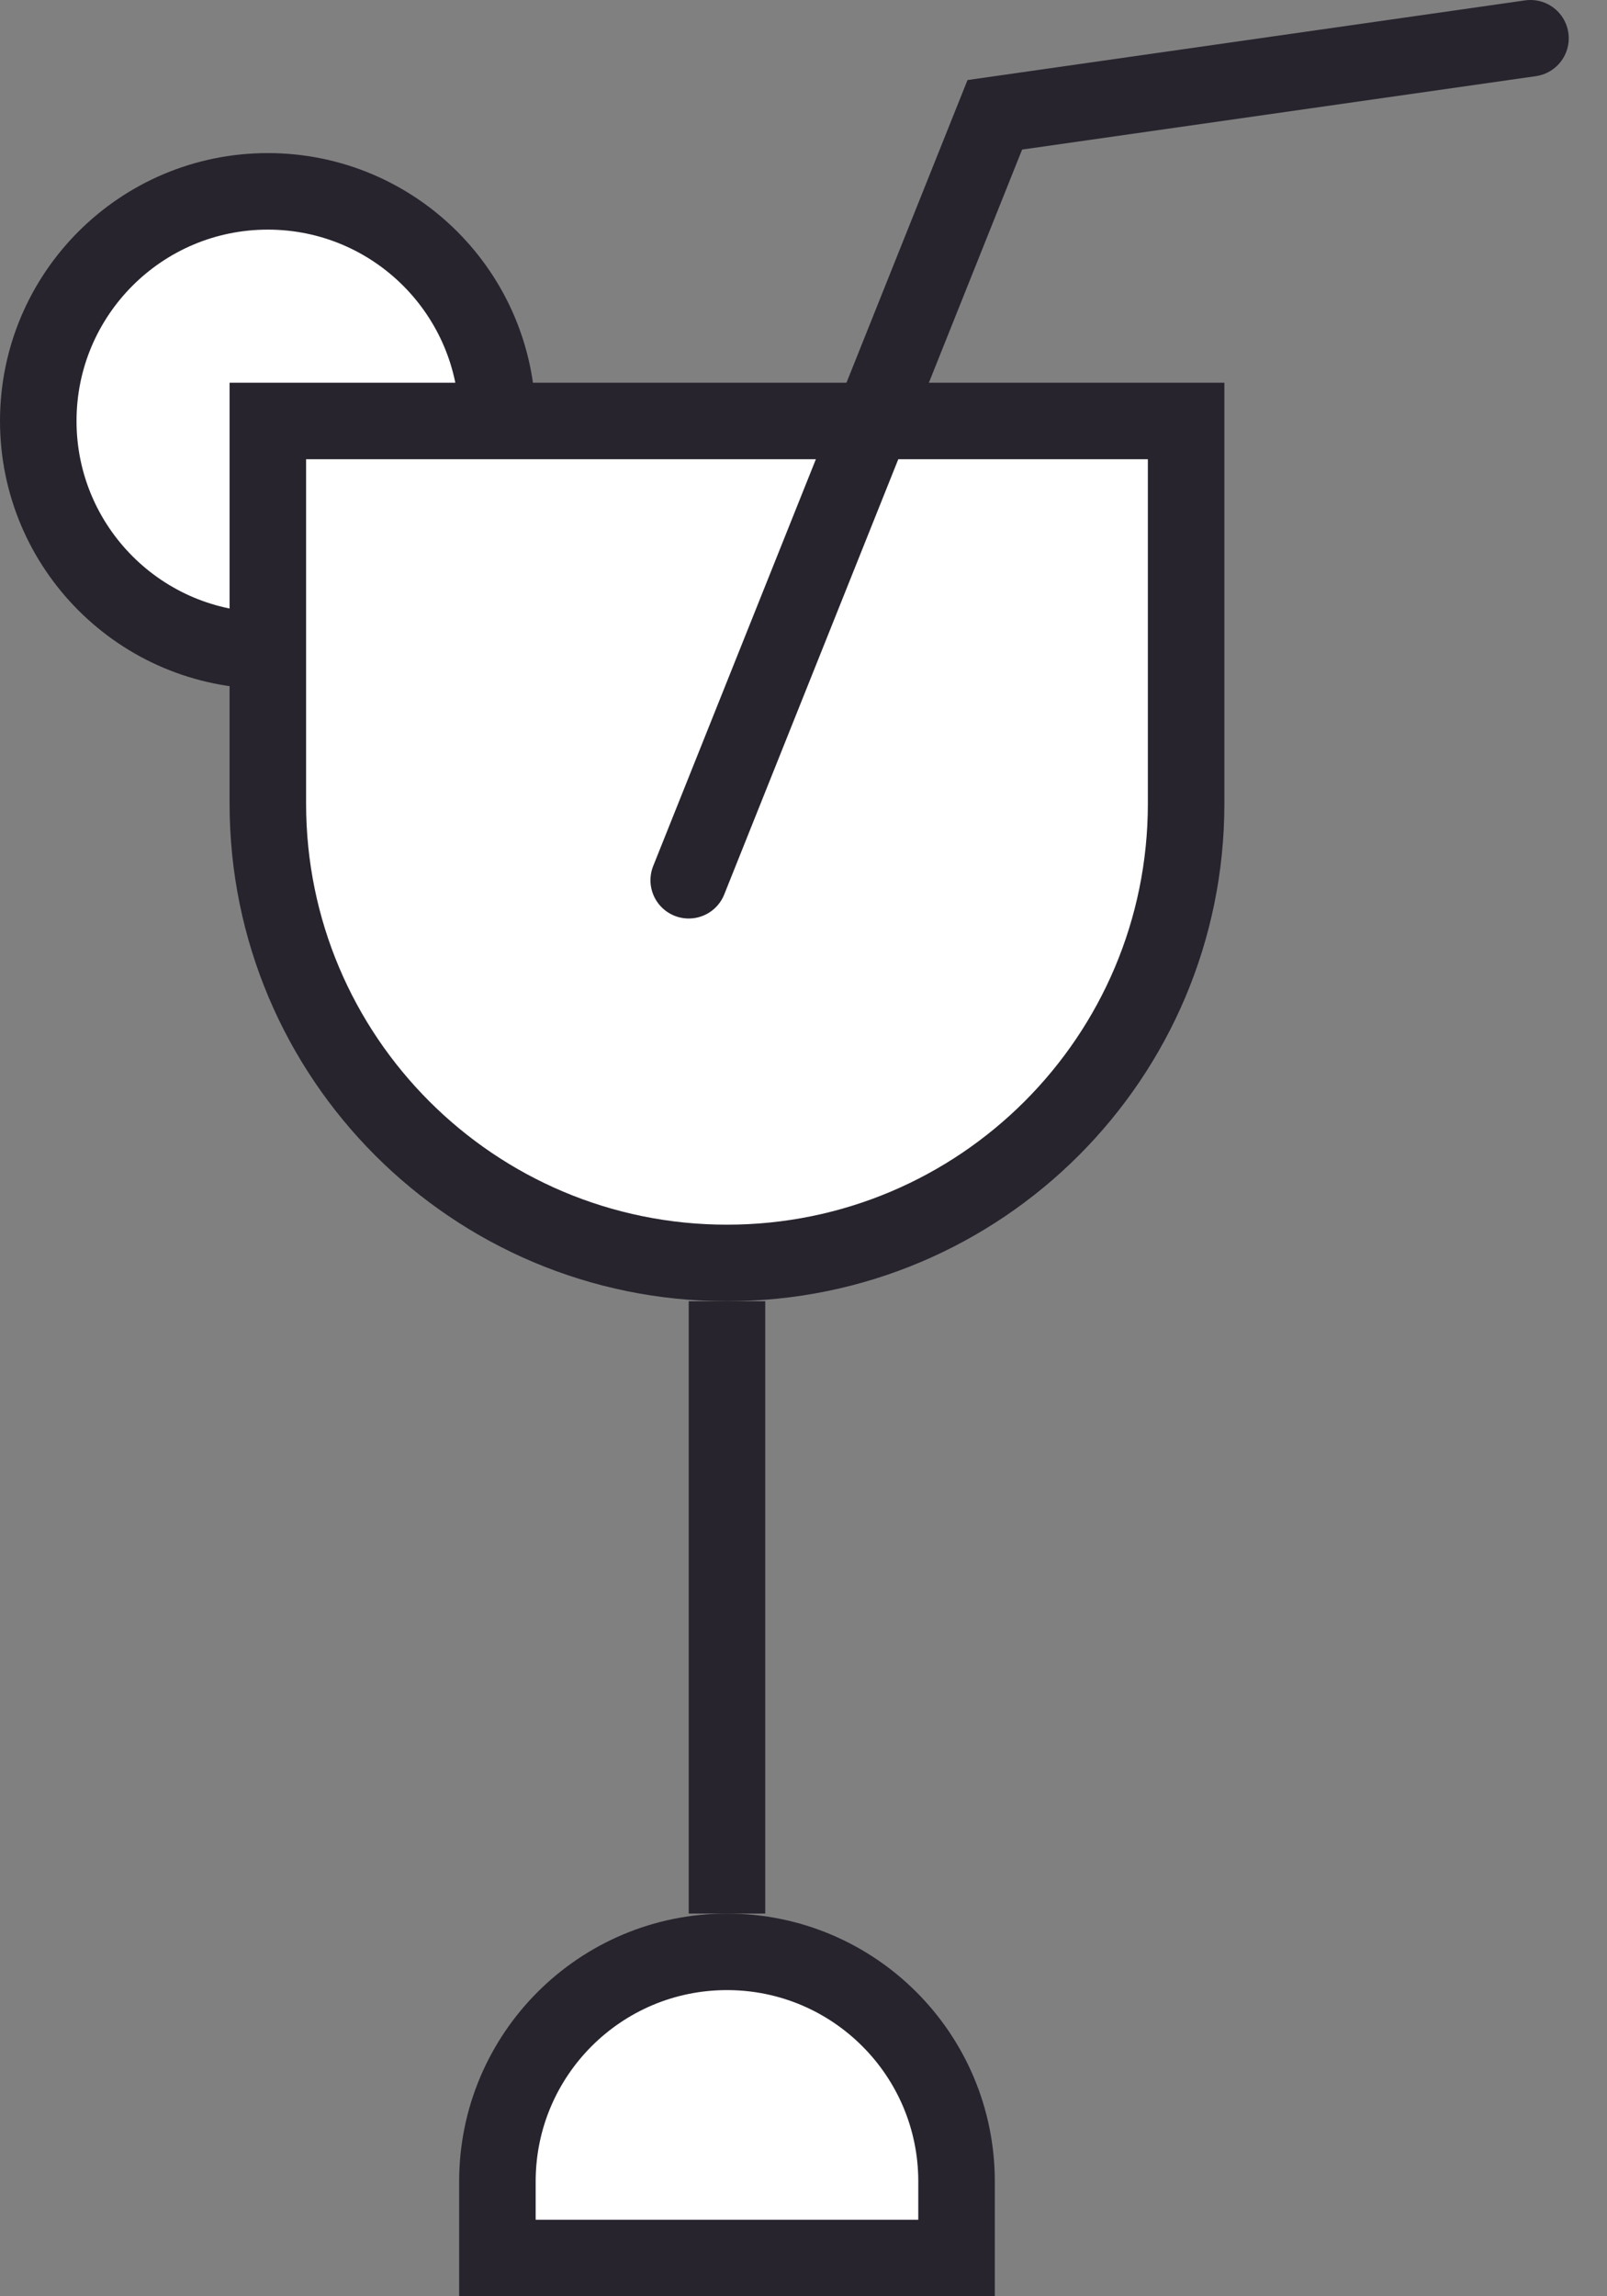
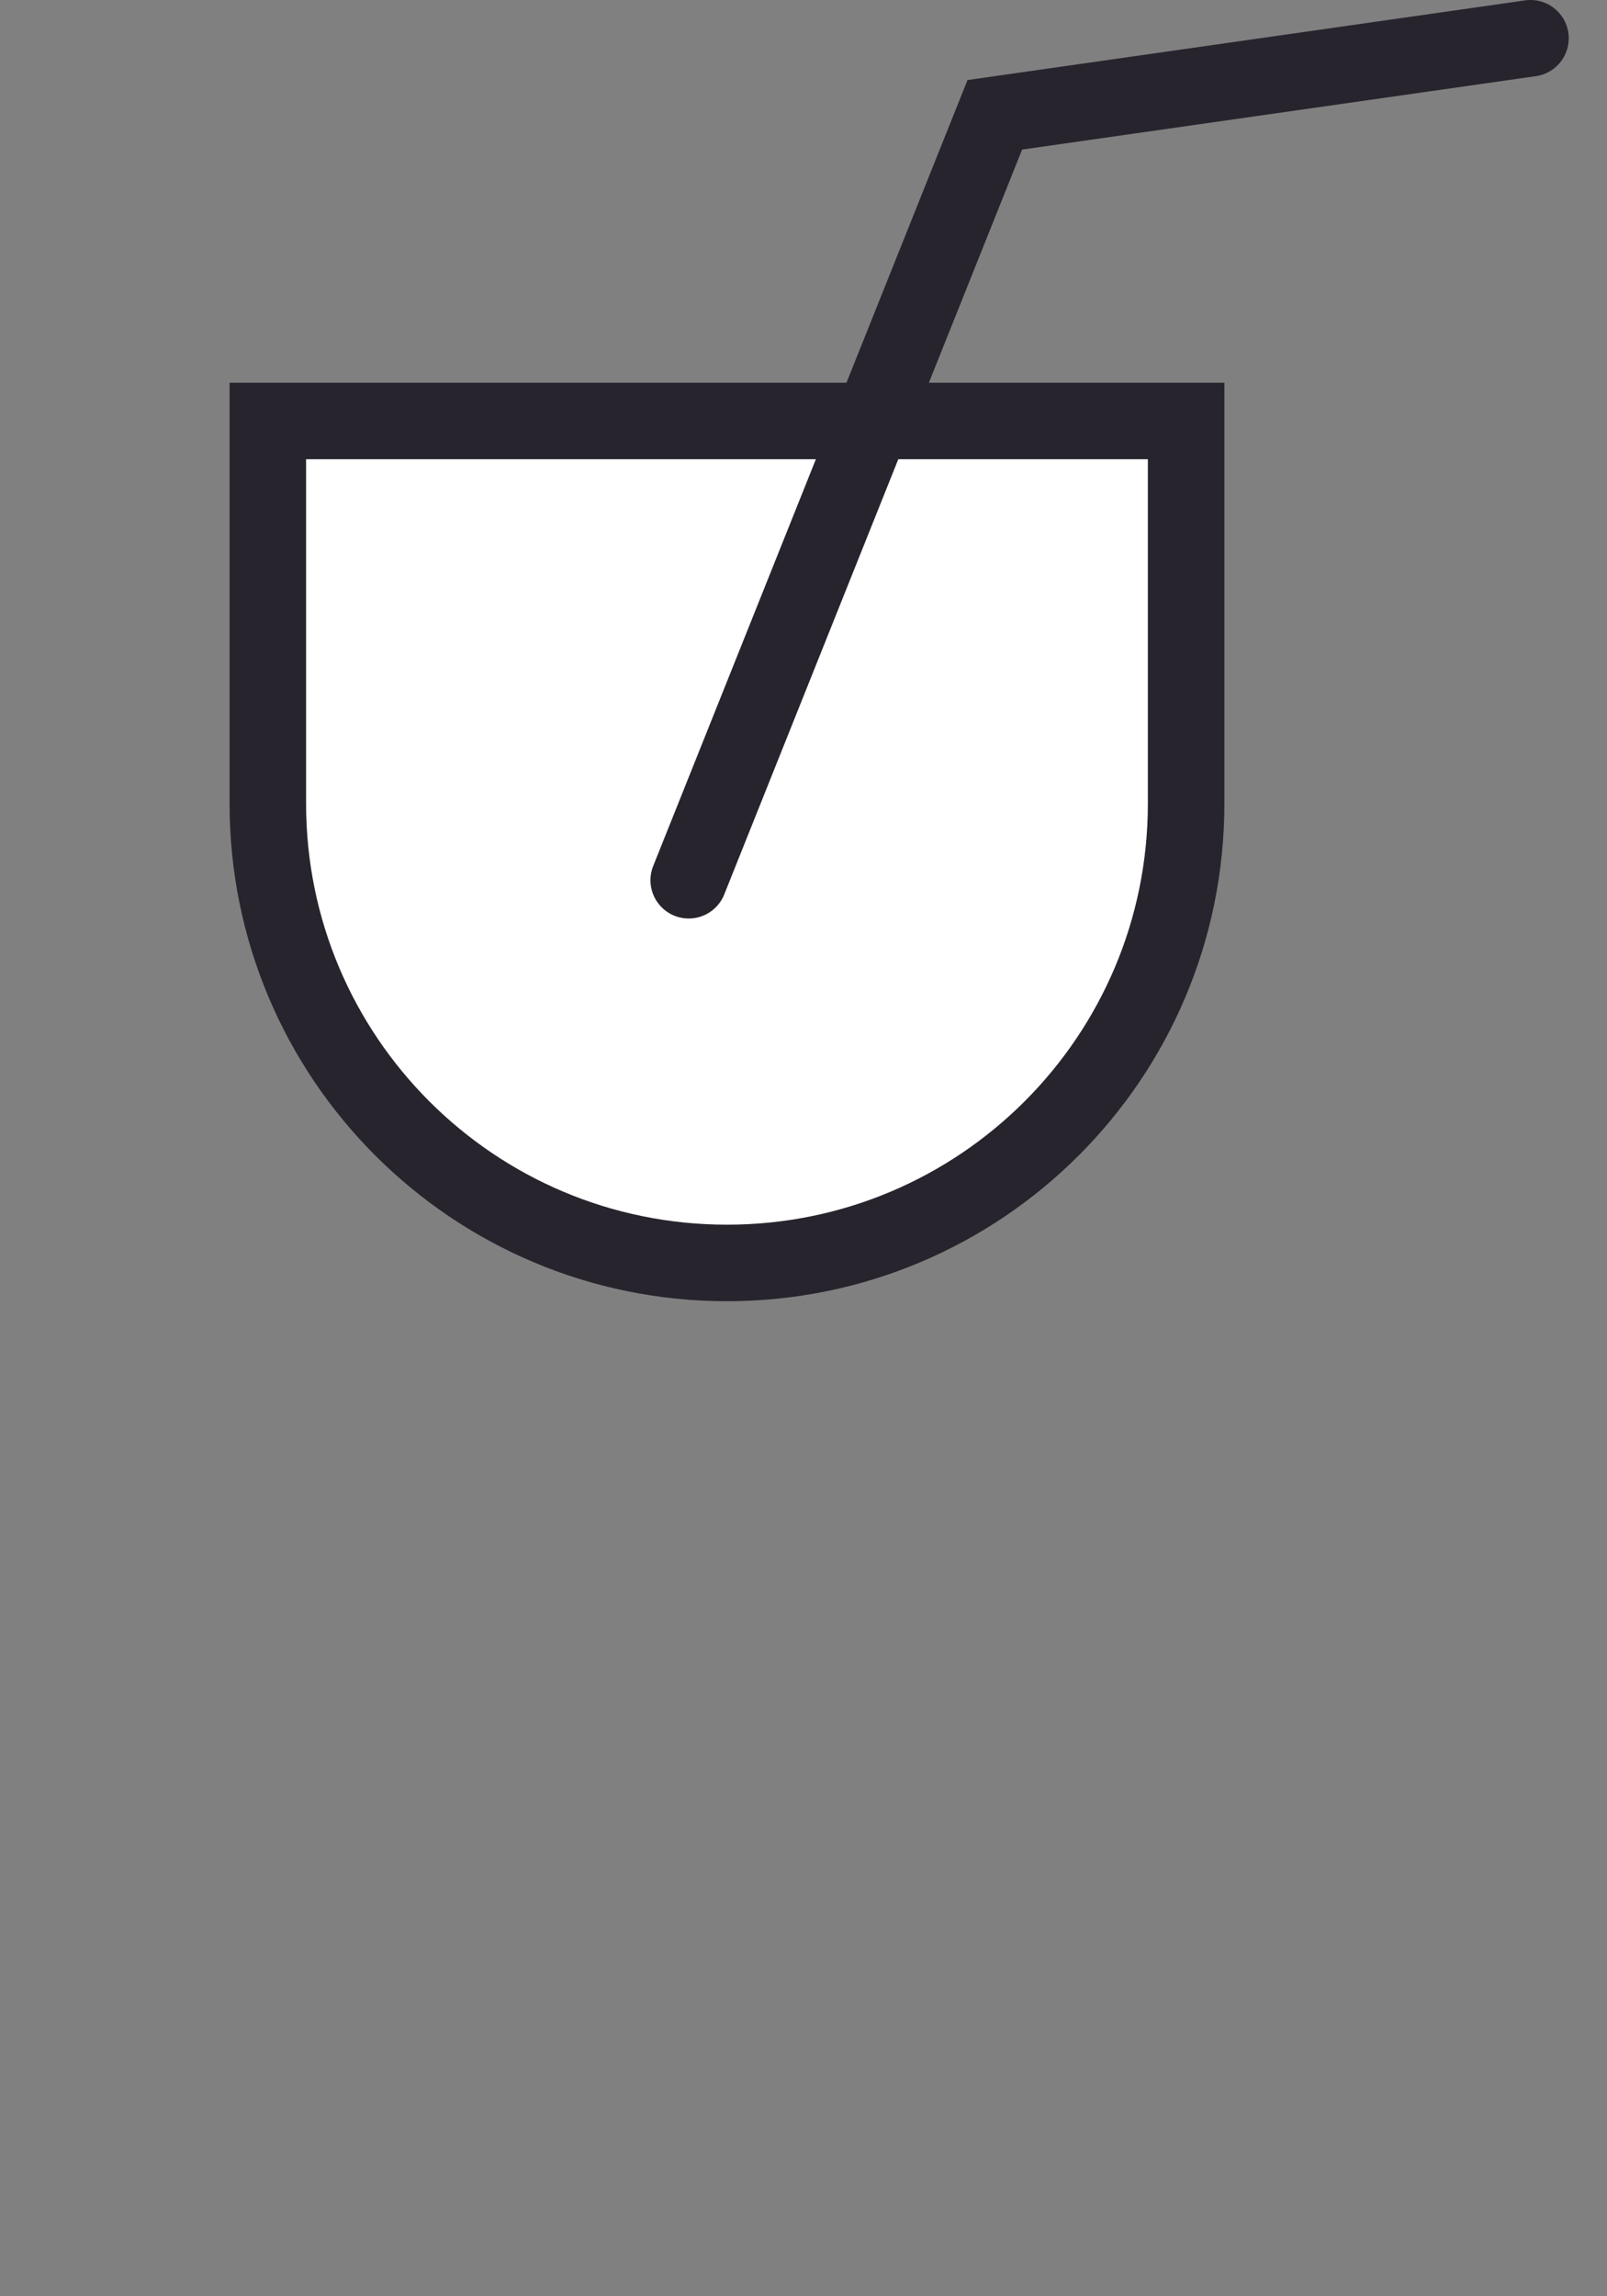
<svg xmlns="http://www.w3.org/2000/svg" width="21" height="30" viewBox="0 0 21 30" fill="none">
  <rect x="0" y="0" width="21" height="30" fill="#808080" stroke="none" />
-   <circle cx="3.5" cy="5.5" r="3" fill="white" stroke="#28242E" />
  <path d="M3.5 5.5H15.5V10.5C15.5 13.814 12.814 16.5 9.5 16.5C6.186 16.5 3.5 13.814 3.5 10.5V5.5Z" fill="white" stroke="#28242E" />
-   <path d="M6.5 29.5H12.5V28.5C12.5 26.843 11.157 25.5 9.5 25.5C7.843 25.5 6.5 26.843 6.5 28.5V29.5Z" fill="white" stroke="#28242E" />
-   <rect x="9" y="17" width="1" height="8" fill="#28242E" />
  <path d="M9 11.5L13 1.5L20 0.5" stroke="#28242E" stroke-linecap="round" />
</svg>